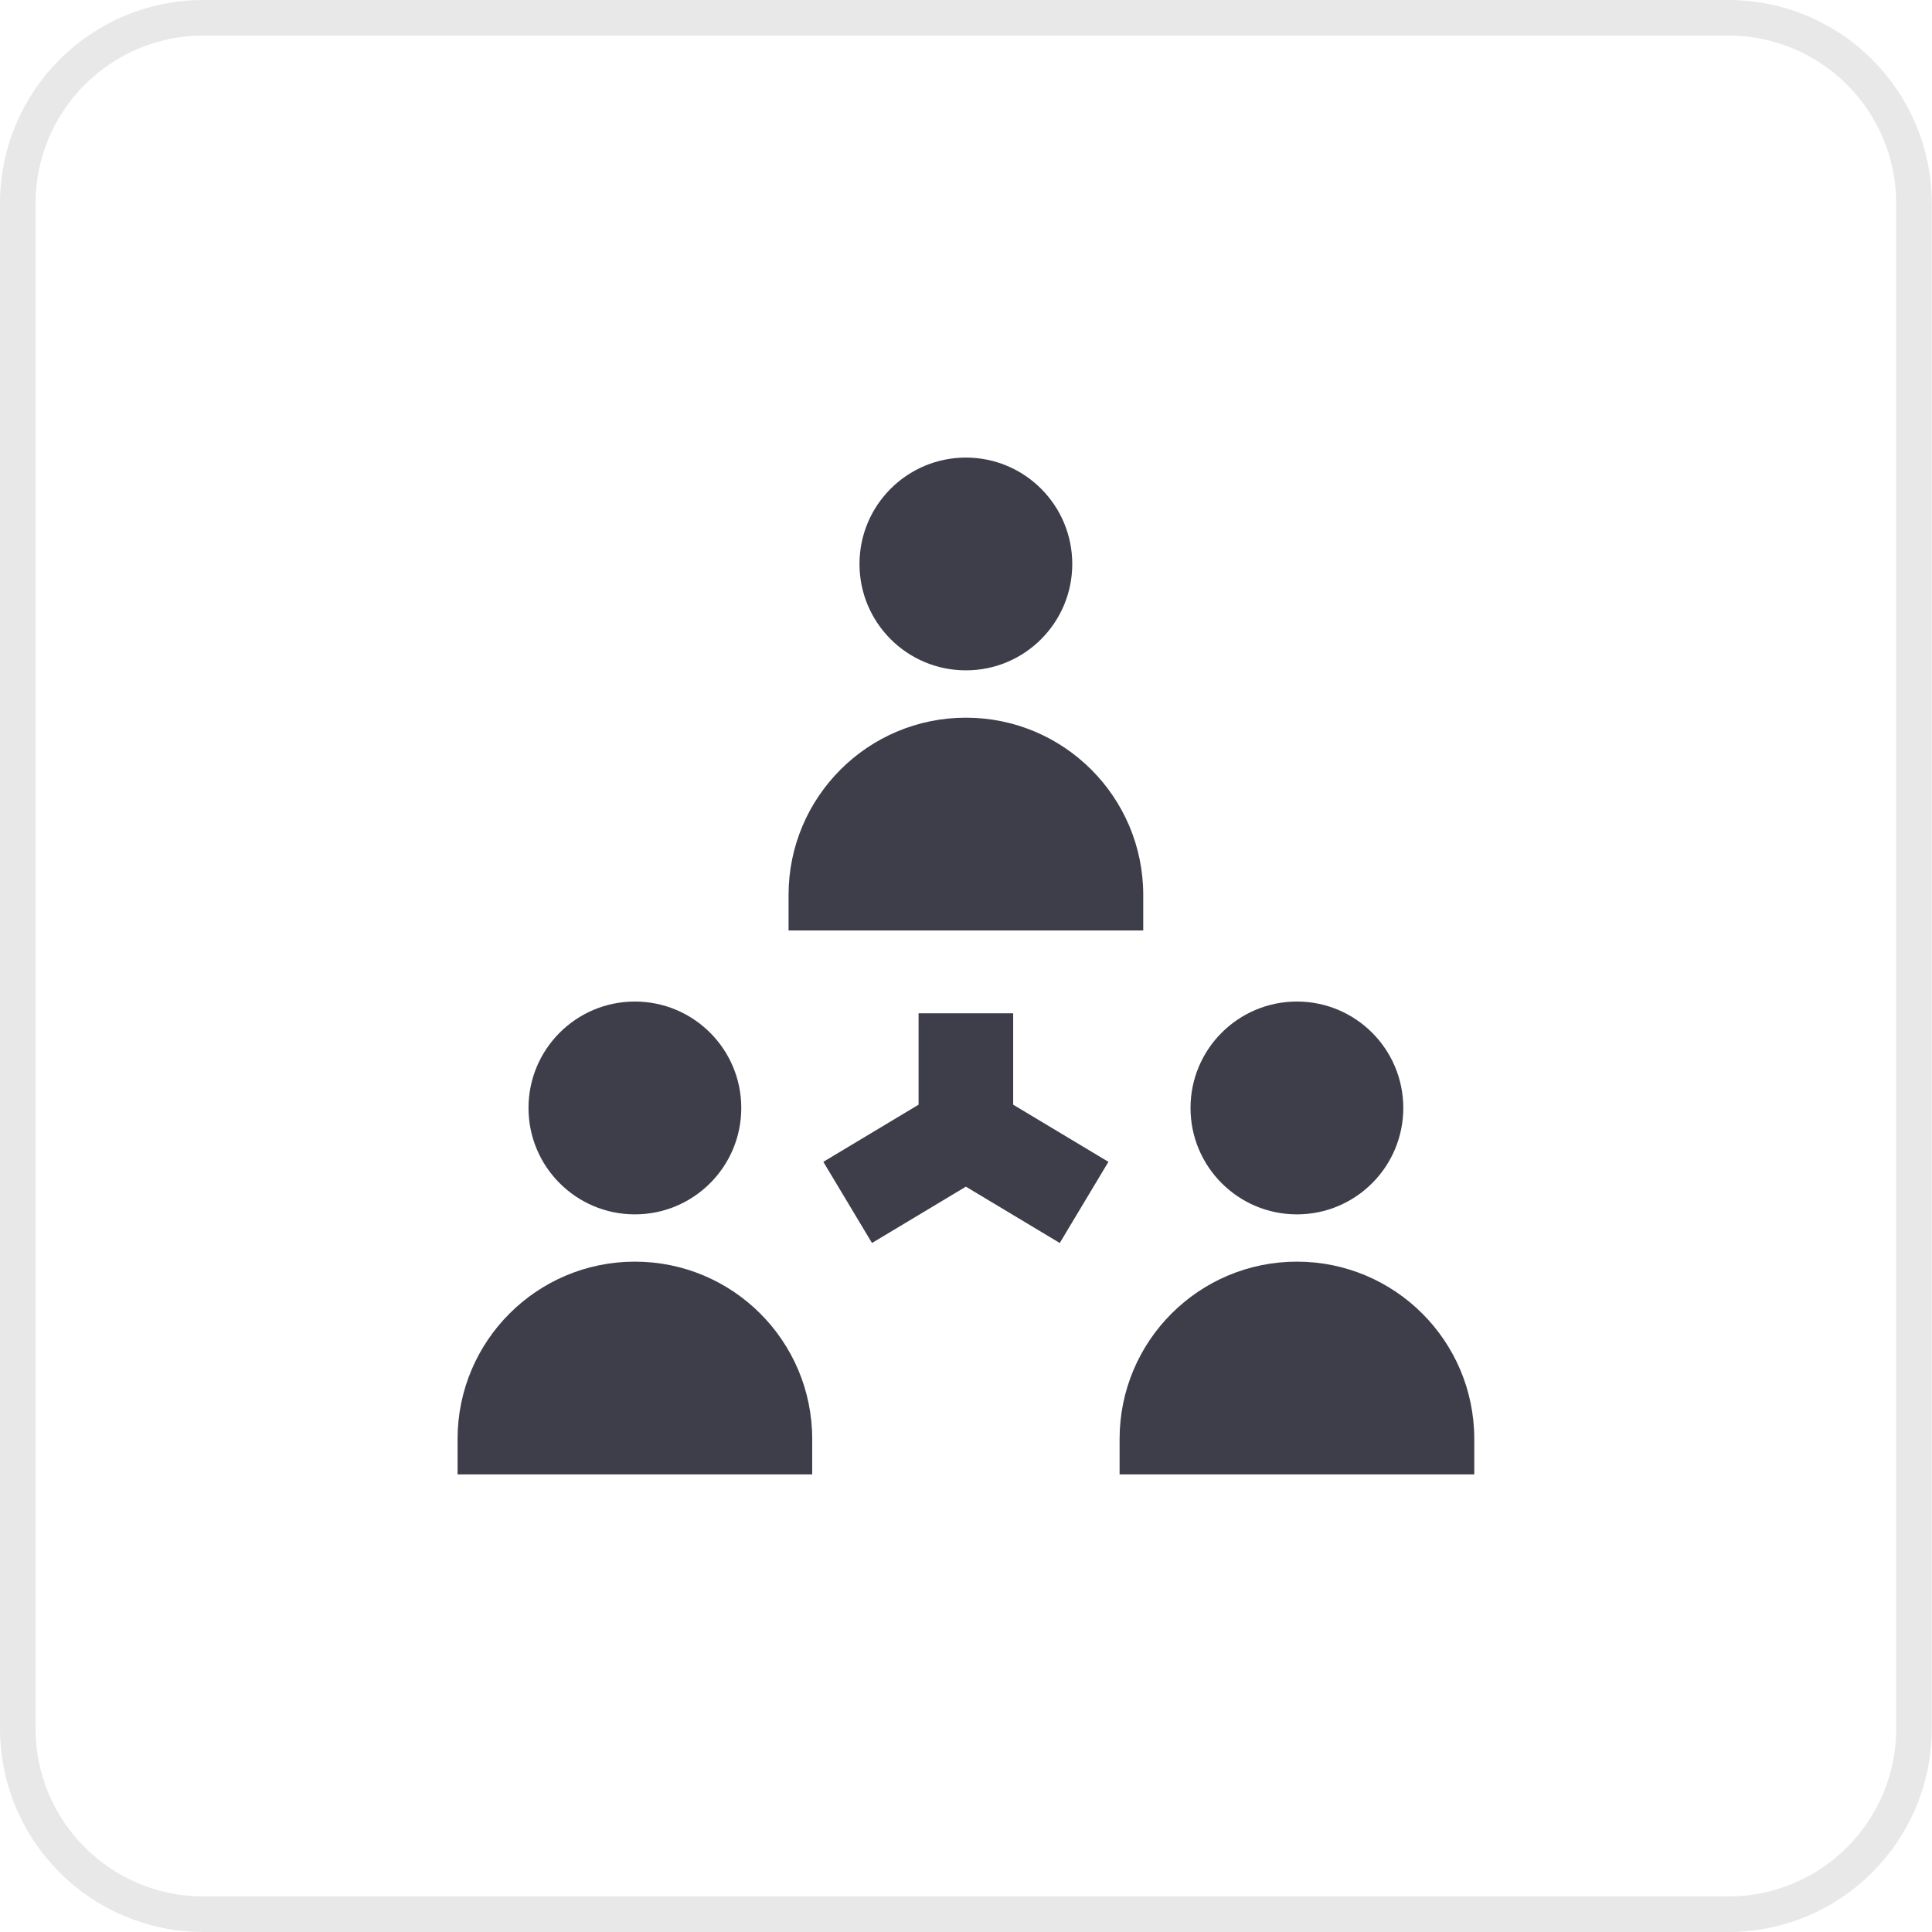
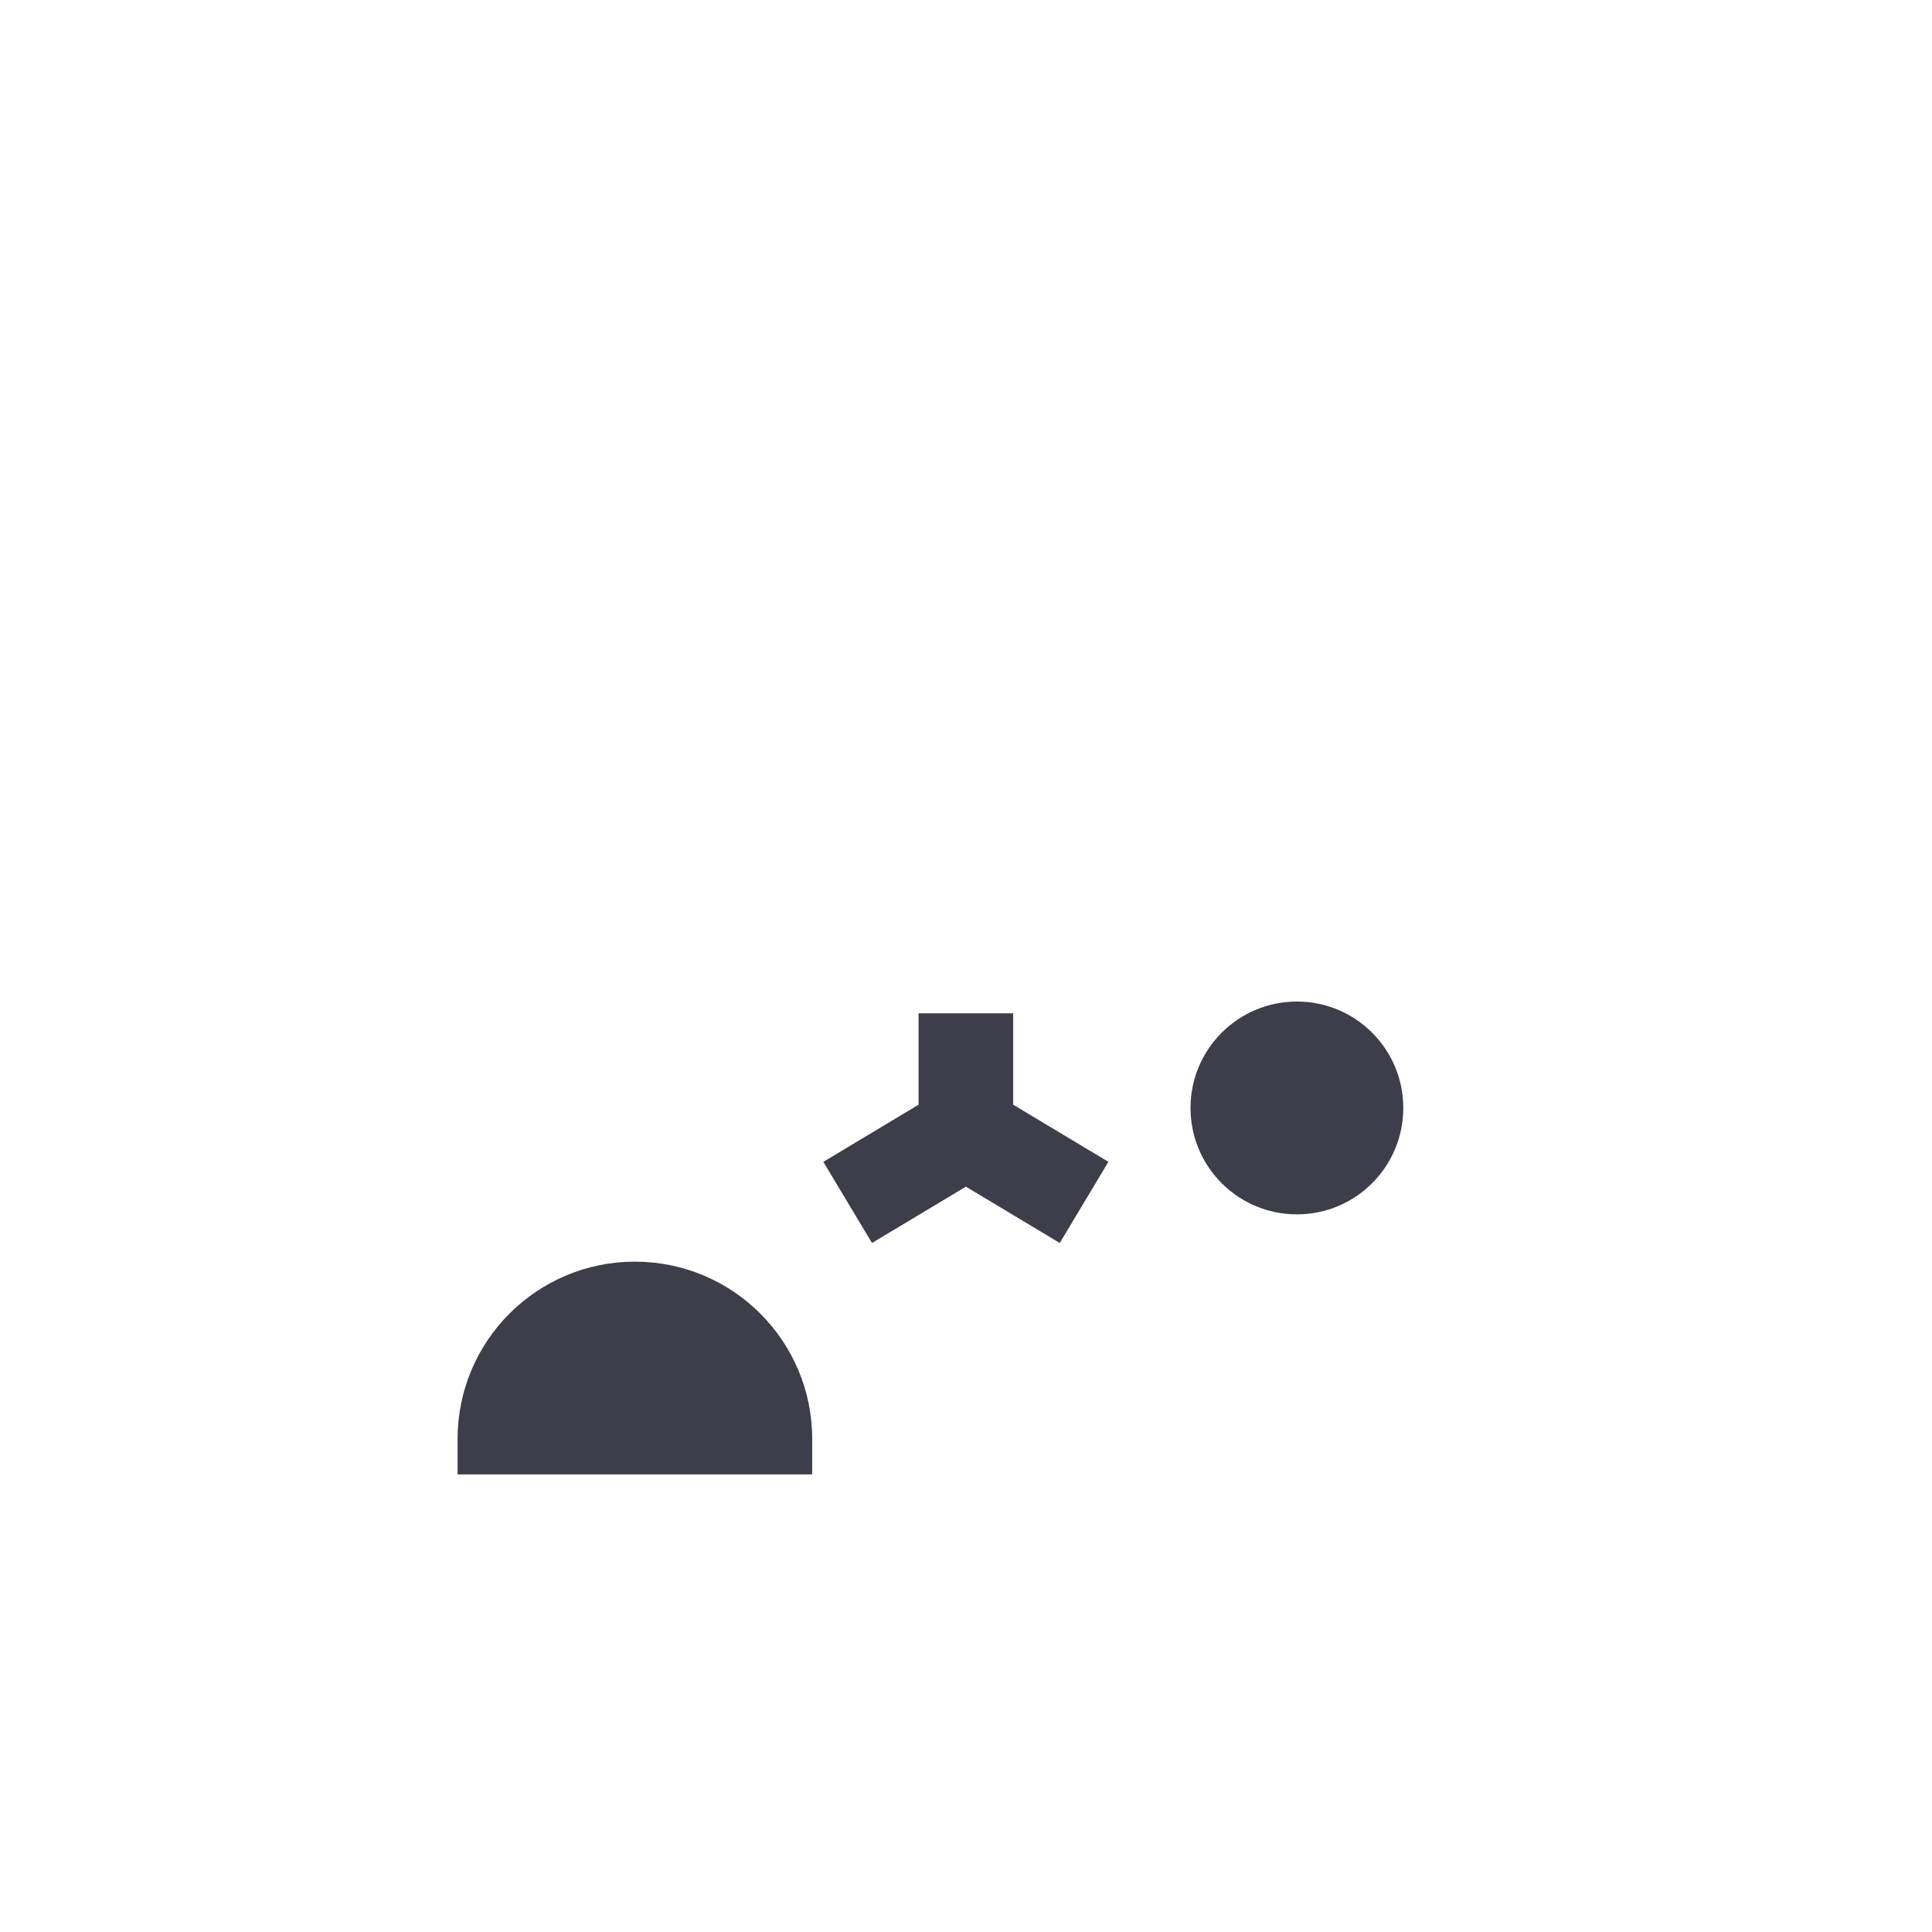
<svg xmlns="http://www.w3.org/2000/svg" width="38" height="38" viewBox="0 0 38 38" fill="none">
-   <path d="M4 0.35H33.996C36.012 0.35 37.645 1.984 37.645 4V34C37.645 36.016 36.012 37.65 33.996 37.65H4C1.984 37.65 0.35 36.016 0.35 34V4C0.35 1.984 1.984 0.35 4 0.35Z" stroke="#1A1D21" stroke-opacity="0.1" stroke-width="0.7" />
  <g opacity="0.8">
-     <path d="M16.905 11.093C16.905 9.937 17.842 9 18.998 9C20.154 9 21.09 9.937 21.09 11.093C21.09 12.248 20.154 13.185 18.998 13.185C17.842 13.185 16.905 12.248 16.905 11.093Z" fill="#0C0E1C" />
-     <path d="M15.51 17.603C15.51 15.677 17.072 14.116 18.998 14.116C20.924 14.116 22.486 15.677 22.486 17.603V18.301H15.51V17.603Z" fill="#0C0E1C" />
-     <path d="M10.395 21.792C10.395 20.636 11.332 19.699 12.487 19.699C13.643 19.699 14.58 20.636 14.58 21.792C14.58 22.948 13.643 23.885 12.487 23.885C11.332 23.885 10.395 22.948 10.395 21.792Z" fill="#0C0E1C" />
    <path d="M9 28.303C9 26.376 10.561 24.815 12.487 24.815C14.414 24.815 15.975 26.376 15.975 28.303V29H9V28.303Z" fill="#0C0E1C" />
    <path d="M23.416 21.792C23.416 20.636 24.353 19.699 25.509 19.699C26.664 19.699 27.601 20.636 27.601 21.792C27.601 22.948 26.664 23.885 25.509 23.885C24.353 23.885 23.416 22.948 23.416 21.792Z" fill="#0C0E1C" />
-     <path d="M22.021 28.303C22.021 26.376 23.582 24.815 25.509 24.815C27.435 24.815 28.997 26.376 28.997 28.303V29H22.021V28.303Z" fill="#0C0E1C" />
    <path fill-rule="evenodd" clip-rule="evenodd" d="M18.067 21.728V19.93H19.928V21.728L21.801 22.852L20.844 24.448L18.998 23.34L17.151 24.448L16.194 22.852L18.067 21.728Z" fill="#0C0E1C" />
  </g>
</svg>